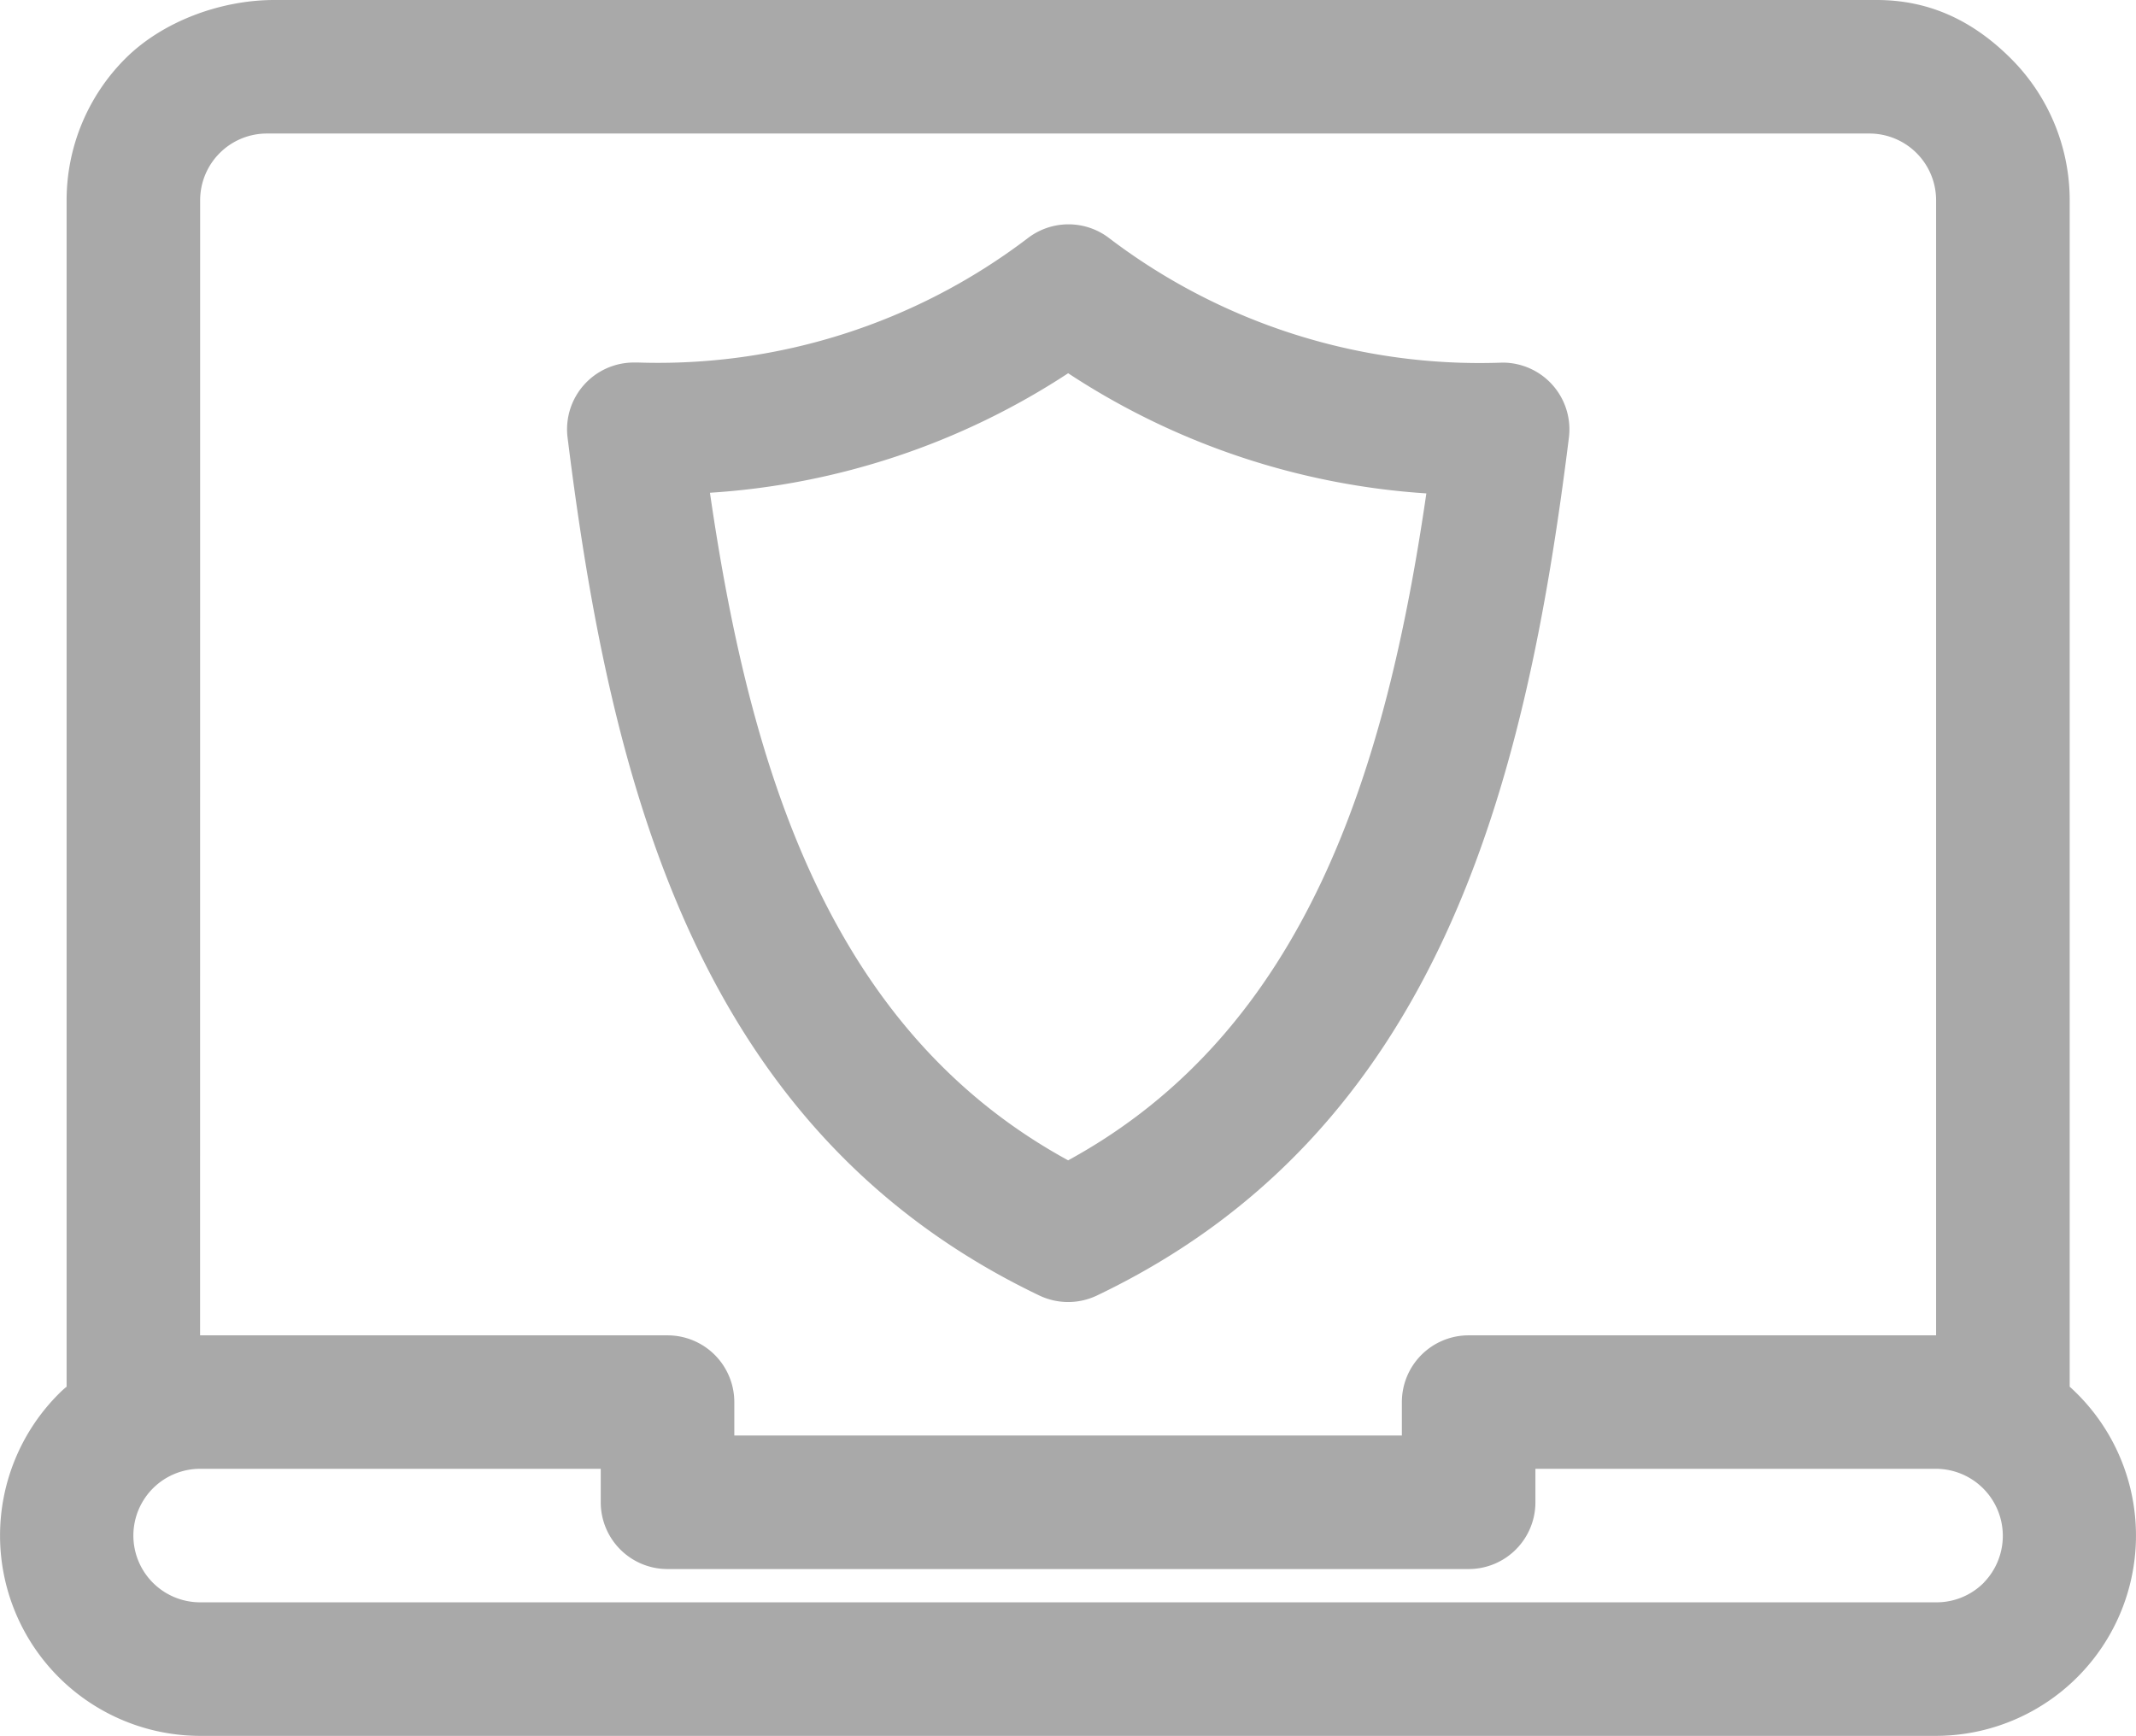
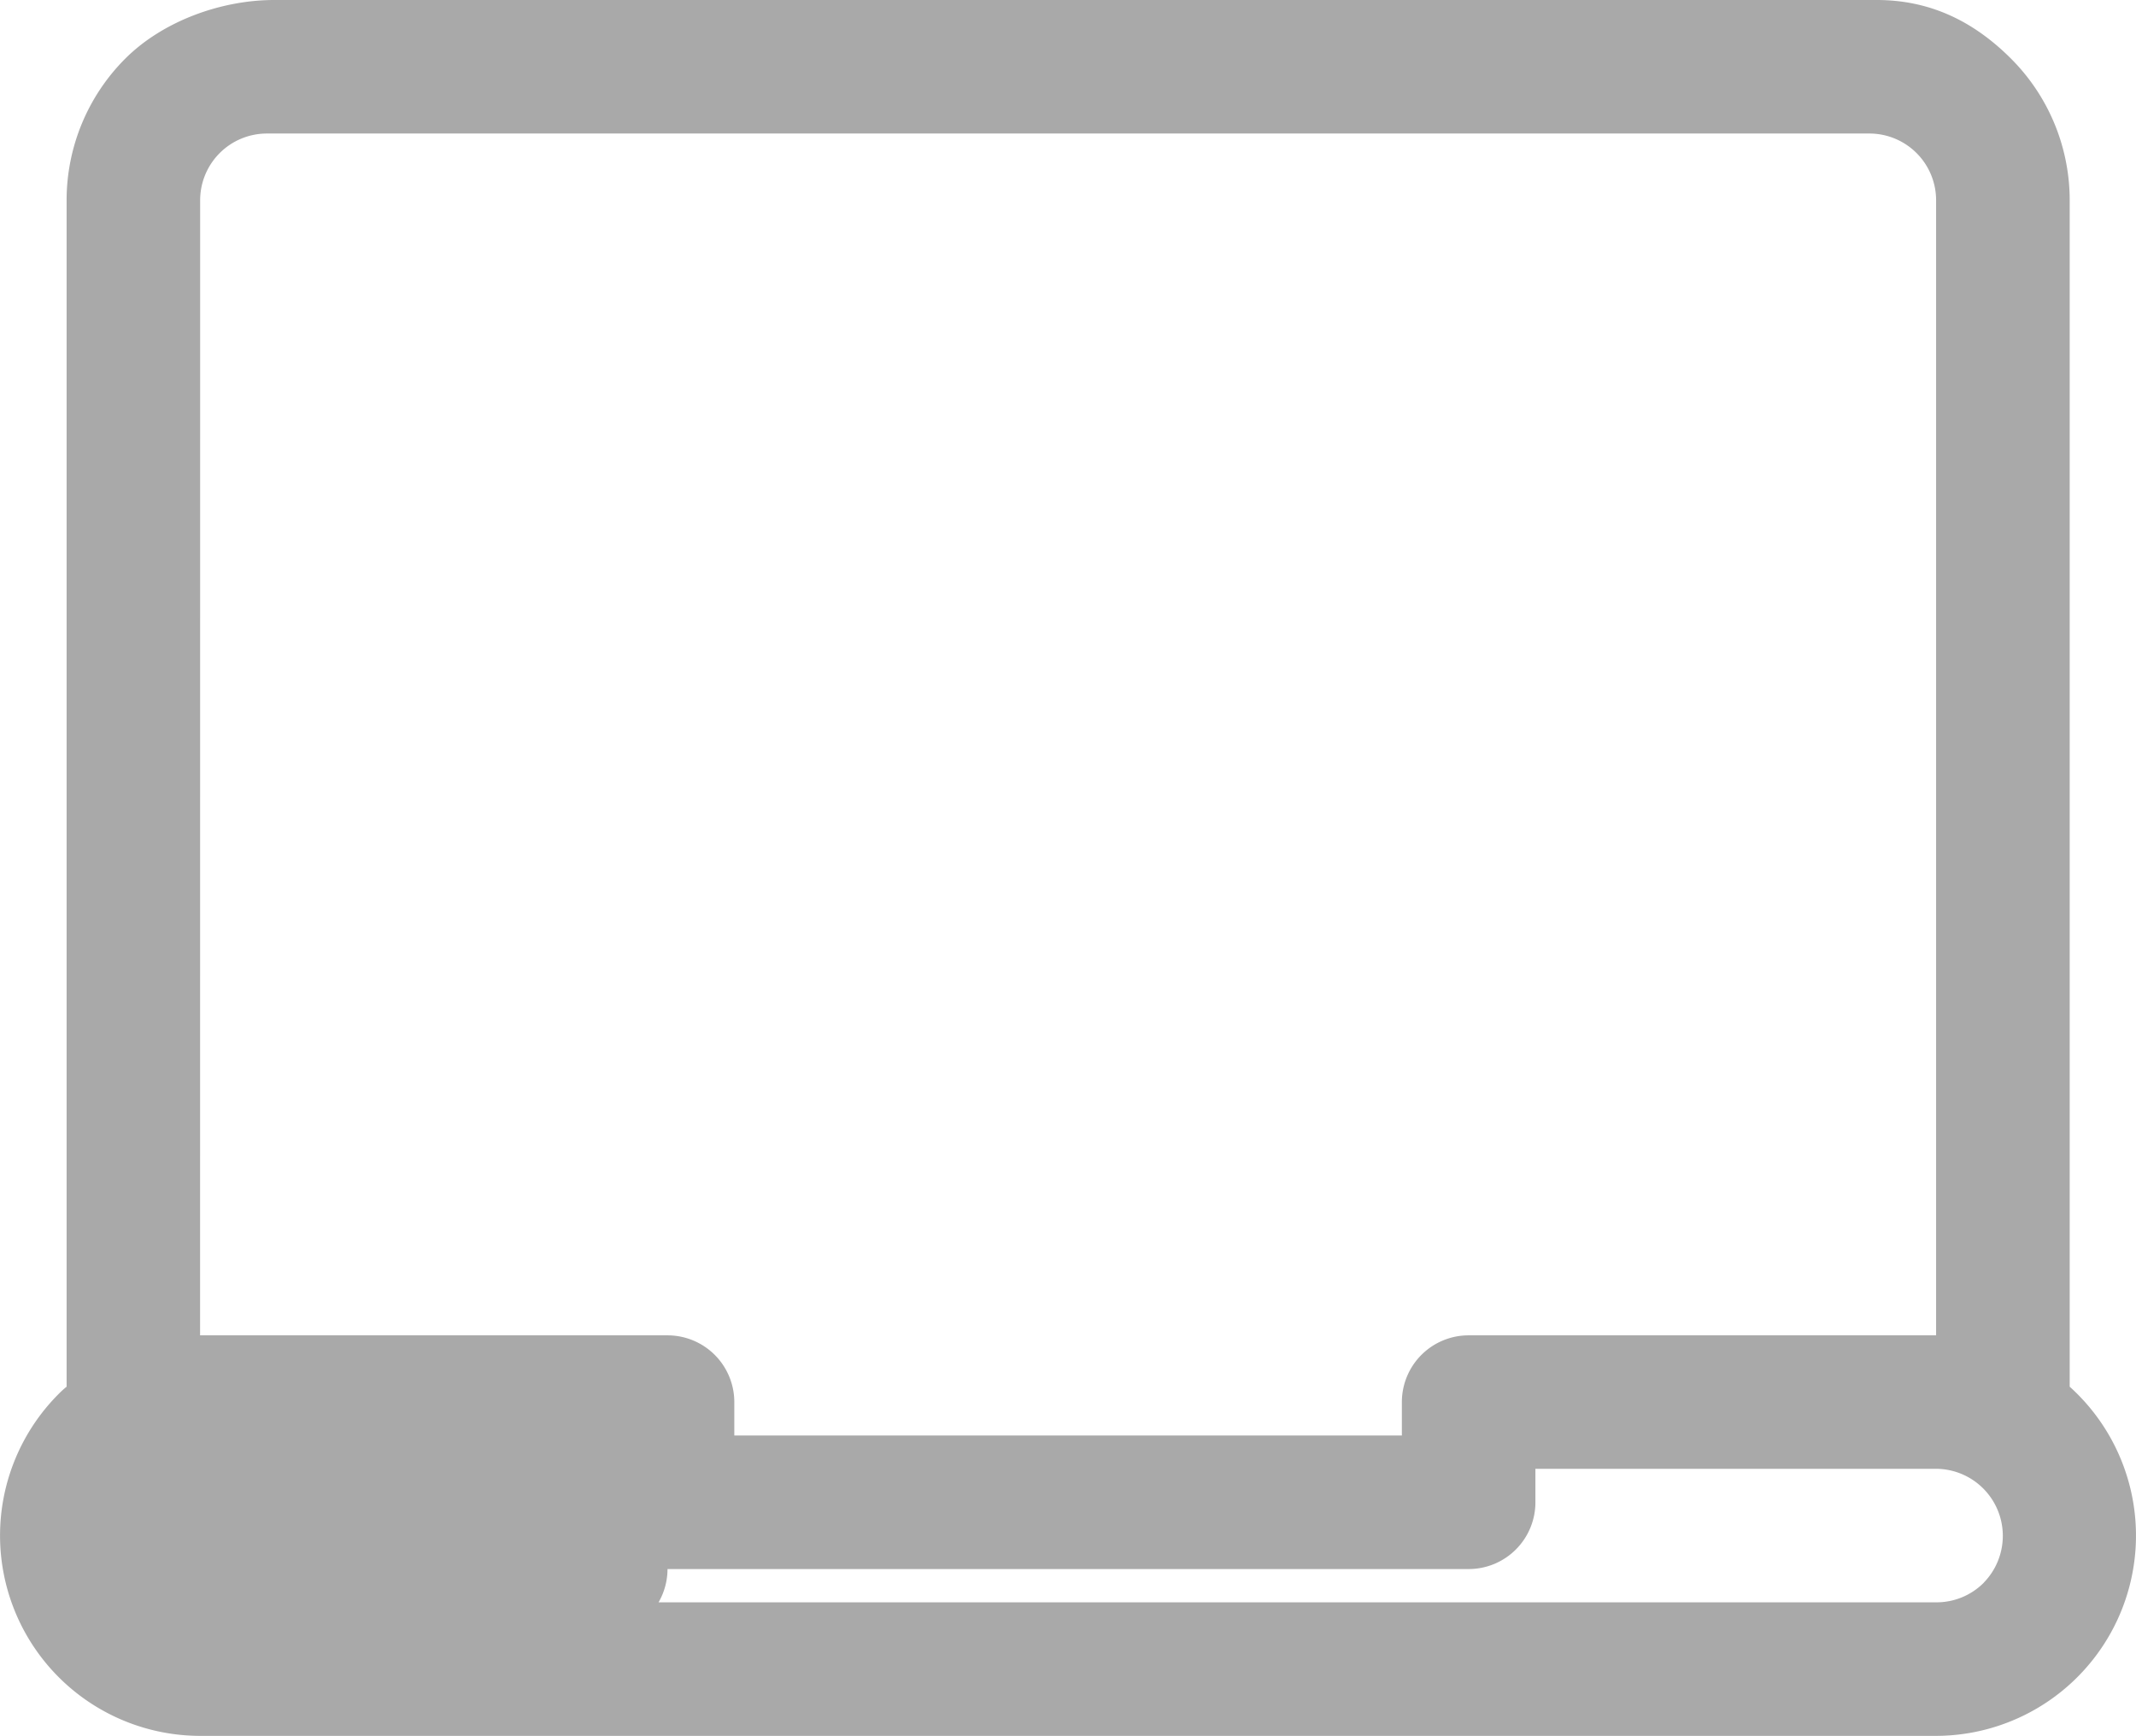
<svg xmlns="http://www.w3.org/2000/svg" id="Layer_1" data-name="Layer 1" viewBox="0 0 694.55 564.49">
-   <path d="M341.44,489.06a21.73,21.73,0,0,0,18.67,0C471.17,436,499.49,323.62,513.61,210a21.71,21.71,0,0,0-21.71-24.32,199,199,0,0,1-127.66-40.38,21.72,21.72,0,0,0-26.71,0A198.47,198.47,0,0,1,211,185.65h-1.3A21.71,21.71,0,0,0,188,210c14.11,113.66,42.44,226,153.5,279.09Zm9.33-299.93a240.41,240.41,0,0,0,116.48,39.08c-13,89.23-38.75,174.44-116.48,216.88C273.05,402.65,247.32,317.64,234.3,228a240.11,240.11,0,0,0,116.47-38.86Z" transform="translate(-3.45 -67.76)" fill="#a9a9a9" />
-   <path d="M676.44,518.7V132.89a65.12,65.12,0,0,0-19.08-46.06C645.14,74.62,631,67.76,613.68,67.76H92.62c-17.27,0-36.22,6.86-48.44,19.07a65.15,65.15,0,0,0-19.07,46.06V518.7a30.52,30.52,0,0,0-2.72,2.49A65.15,65.15,0,0,0,68.53,632.25H633A65.14,65.14,0,0,0,676.44,518.7ZM68.53,132.89a21.71,21.71,0,0,1,21.71-21.71H611.3A21.7,21.7,0,0,1,633,132.89V502H481a21.7,21.7,0,0,0-21.71,21.71v10.86H242.22V523.68A21.71,21.71,0,0,0,220.51,502h-152Zm580,449.53a21.66,21.66,0,0,1-15.52,6.4H68.53a21.71,21.71,0,1,1,0-43.42H198.79v10.86A21.71,21.71,0,0,0,220.5,578H481a21.71,21.71,0,0,0,21.71-21.71V545.4H633a21.8,21.8,0,0,1,15.52,37Z" transform="translate(-3.45 -67.76)" fill="#a9a9a9" />
+   <path d="M676.44,518.7V132.89a65.12,65.12,0,0,0-19.08-46.06C645.14,74.62,631,67.76,613.68,67.76H92.62c-17.27,0-36.22,6.86-48.44,19.07a65.15,65.15,0,0,0-19.07,46.06V518.7a30.52,30.52,0,0,0-2.72,2.49A65.15,65.15,0,0,0,68.53,632.25H633A65.14,65.14,0,0,0,676.44,518.7ZM68.53,132.89a21.71,21.71,0,0,1,21.71-21.71H611.3A21.7,21.7,0,0,1,633,132.89V502H481a21.7,21.7,0,0,0-21.71,21.71v10.86H242.22V523.68A21.71,21.71,0,0,0,220.51,502h-152Zm580,449.53a21.66,21.66,0,0,1-15.52,6.4H68.53H198.79v10.86A21.71,21.71,0,0,0,220.5,578H481a21.71,21.71,0,0,0,21.71-21.71V545.4H633a21.8,21.8,0,0,1,15.52,37Z" transform="translate(-3.45 -67.76)" fill="#a9a9a9" />
</svg>